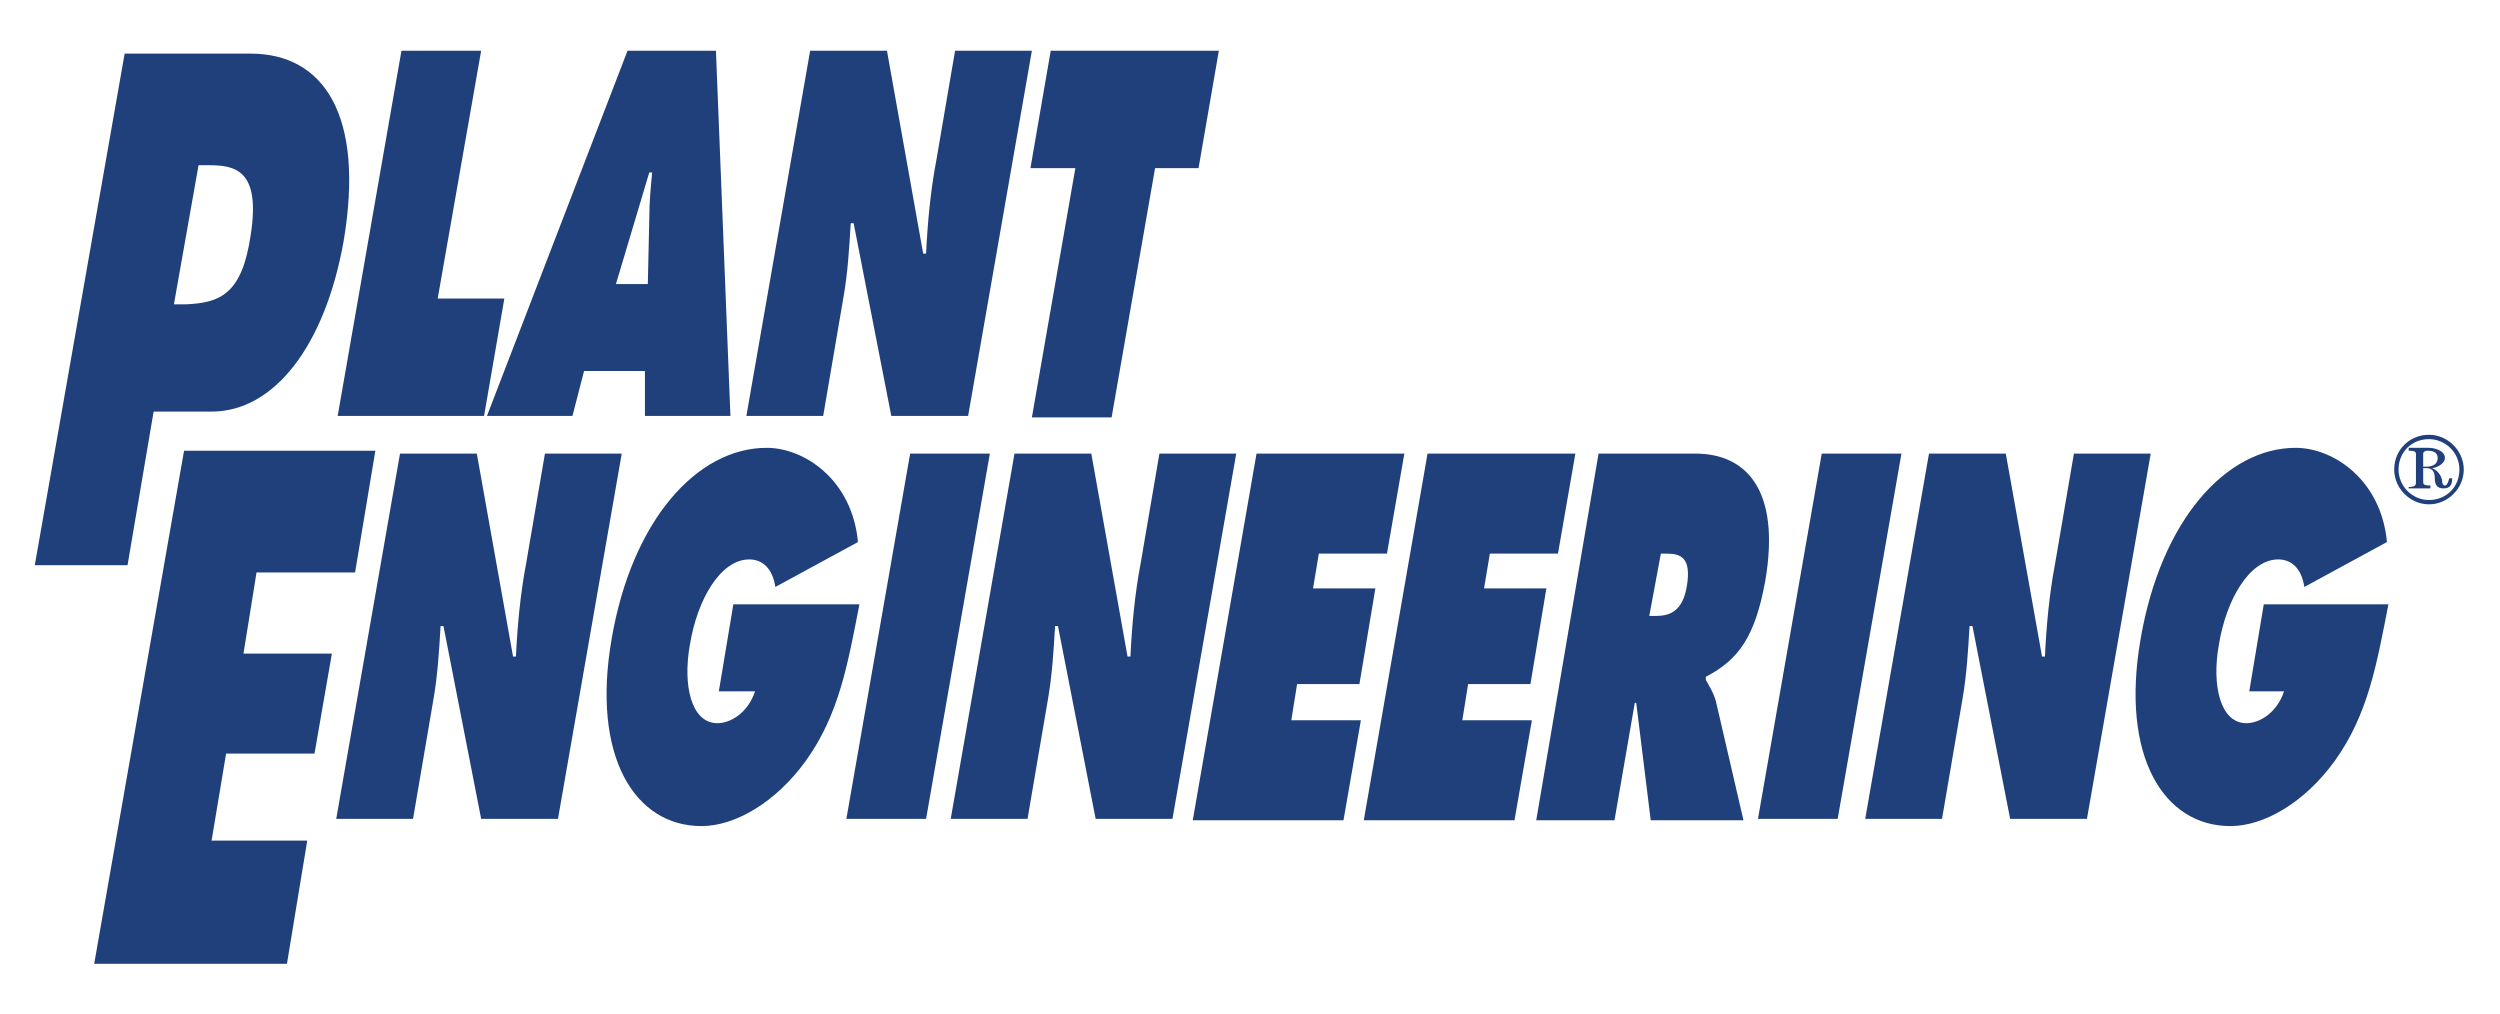
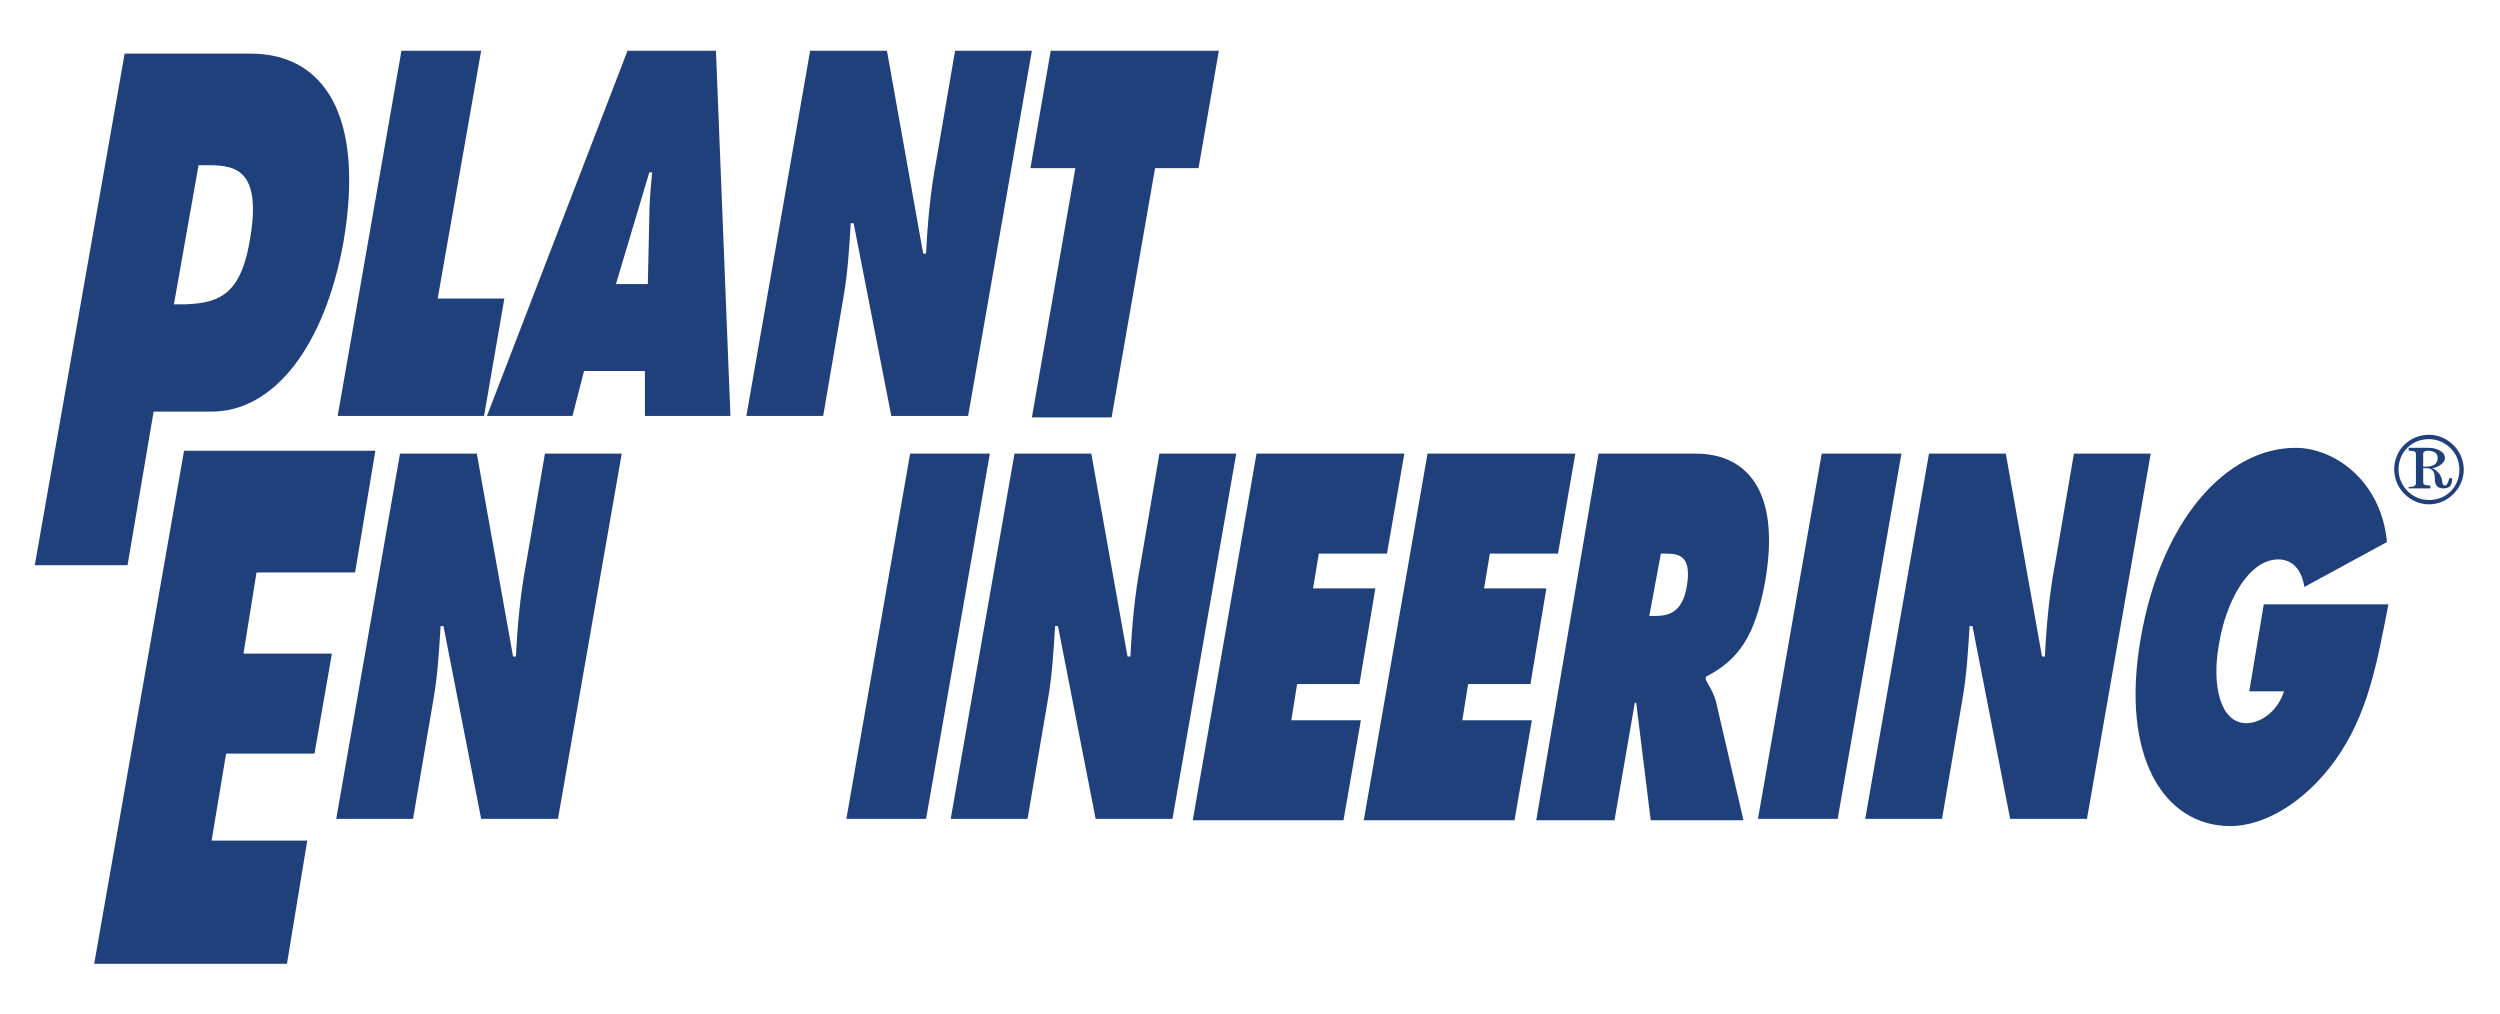
<svg xmlns="http://www.w3.org/2000/svg" version="1.1" id="Layer_1" x="0px" y="0px" viewBox="0 0 172.5 70" style="enable-background:new 0 0 172.5 70;" xml:space="preserve">
  <style type="text/css">
	.st0{fill:#20407C;}
</style>
  <path class="st0" d="M8.6,3.7h8.7c5,0,7.9,4.2,6.4,13c-1.3,7.2-4.8,11.7-9.1,11.7h-4L8.8,39H2.4L8.6,3.7z M12,21h0.8  c2.4-0.1,3.9-0.7,4.5-4.8c0.7-4.5-1.1-4.8-2.9-4.8h-0.7L12,21z" />
  <path class="st0" d="M27.7,3.5h5.5l-3,17.1h4.6l-1.4,8.1H23.3L27.7,3.5z" />
  <path class="st0" d="M39.5,28.7h-5.9l9.7-25.2h6.1l1,25.2h-5.9v-3.1h-4.2L39.5,28.7z M44.7,19.6l0.1-4.5c0-1.1,0.1-2.2,0.2-3.2h-0.2  l-2.3,7.7H44.7z" />
  <path class="st0" d="M55.9,3.5h5.3l2.5,14h0.2c0.1-2.1,0.3-4.3,0.7-6.4l1.3-7.6h5.3l-4.4,25.2h-5.3l-2.6-13.3h-0.2  c-0.1,1.7-0.2,3.4-0.5,5.1l-1.4,8.2h-5.3L55.9,3.5z" />
  <path class="st0" d="M72.5,3.5h11.6l-1.4,8.1h-3l-3,17.2h-5.5l3-17.2h-3.1L72.5,3.5z" />
  <path class="st0" d="M12.7,31.1h13.2l-1.4,8.4h-6.8l-0.9,5.6h6.1L21.7,52h-6.1l-1,6h6.6l-1.4,8.5H6.5L12.7,31.1z" />
  <path class="st0" d="M27.6,31.3h5.3l2.5,14h0.2c0.1-2.1,0.3-4.3,0.7-6.4l1.3-7.6h5.3l-4.4,25.2h-5.3l-2.6-13.3h-0.2  c-0.1,1.7-0.2,3.4-0.5,5.1l-1.4,8.2h-5.3L27.6,31.3z" />
-   <path class="st0" d="M59.3,41.7c-0.8,4.1-1.4,7.6-3.7,10.8c-2.1,2.9-4.9,4.5-7.2,4.5c-4.6,0-7.6-4.8-6.2-12.9  c1.4-8.2,5.9-13.2,10.7-13.2c2.6,0,5.9,2.2,6.3,6.5l-5.7,3.1c-0.2-1.3-0.9-1.9-1.8-1.9c-2,0-3.6,2.8-4.1,5.9  c-0.5,2.8,0.1,5.4,1.9,5.4c0.9,0,2.1-0.7,2.6-2.2h-2.5l1-6C50.6,41.7,59.3,41.7,59.3,41.7z" />
  <path class="st0" d="M62.8,31.3h5.5l-4.4,25.2h-5.5L62.8,31.3z" />
  <path class="st0" d="M70,31.3h5.3l2.5,14H78c0.1-2.1,0.3-4.3,0.7-6.4l1.3-7.6h5.3l-4.4,25.2h-5.3L73,43.2h-0.2  c-0.1,1.7-0.2,3.4-0.5,5.1l-1.4,8.2h-5.3L70,31.3z" />
  <path class="st0" d="M86.7,31.3h10.2l-1.2,6.9H91l-0.4,2.4h4.3l-1.1,6.6h-4.3l-0.4,2.5h4.8l-1.2,6.9H82.3L86.7,31.3z" />
  <path class="st0" d="M98.5,31.3h10.2l-1.2,6.9h-4.7l-0.4,2.4h4.3l-1.1,6.6h-4.3l-0.4,2.5h4.8l-1.2,6.9H94.1L98.5,31.3z" />
  <path class="st0" d="M110.3,31.3h6.7c3.4,0,5.9,2.4,4.8,8.8c-0.7,3.8-1.8,5.4-4.1,6.6v0.2c0.2,0.4,0.5,0.8,0.7,1.5l1.9,8.2h-6.4  l-1-8.1h-0.1l-1.4,8.1H106L110.3,31.3z M113.8,42.5h0.4c0.9,0,1.9-0.2,2.2-2.1c0.3-1.9-0.4-2.2-1.4-2.2h-0.4L113.8,42.5z" />
  <path class="st0" d="M125.7,31.3h5.5l-4.4,25.2h-5.5L125.7,31.3z" />
  <path class="st0" d="M133.1,31.3h5.3l2.5,14h0.2c0.1-2.1,0.3-4.3,0.7-6.4l1.3-7.6h5.3L144,56.5h-5.3l-2.6-13.3h-0.2  c-0.1,1.7-0.2,3.4-0.5,5.1l-1.4,8.2h-5.3L133.1,31.3z" />
  <path class="st0" d="M164.8,41.7c-0.8,4.1-1.4,7.6-3.7,10.8c-2.1,2.9-4.9,4.5-7.2,4.5c-4.6,0-7.6-4.8-6.2-12.9  c1.4-8.2,5.9-13.2,10.7-13.2c2.6,0,5.9,2.2,6.3,6.5l-5.7,3.1c-0.2-1.3-0.9-1.9-1.8-1.9c-2,0-3.6,2.8-4.1,5.9  c-0.5,2.8,0.1,5.4,1.9,5.4c0.9,0,2.1-0.7,2.6-2.2h-2.4l1-6C156.2,41.7,164.8,41.7,164.8,41.7z" />
  <path class="st0" d="M167.6,30c1.3,0,2.4,1.1,2.4,2.4c0,1.3-1.1,2.4-2.4,2.4c-1.3,0-2.4-1.1-2.4-2.4C165.2,31,166.3,30,167.6,30z   M167.6,34.5c1.2,0,2.1-0.9,2.1-2.1c0-1.2-1-2.1-2.1-2.1c-1.2,0-2.1,0.9-2.1,2.1C165.5,33.5,166.4,34.5,167.6,34.5z M166.2,33.6  c0.4,0,0.5-0.1,0.5-0.3v-1.9c0-0.2,0-0.3-0.5-0.3v-0.2h1.4c0.4,0,1.1,0.2,1.1,0.7c0,0.4-0.6,0.7-0.9,0.7l0,0  c0.3,0.1,0.6,0.4,0.7,0.8c0,0.3,0.1,0.4,0.2,0.4c0.1,0,0.2-0.1,0.3-0.5h0.2c0,0.4-0.1,0.7-0.6,0.7c-0.4,0-0.6-0.2-0.6-0.7  s-0.2-0.7-0.6-0.7h-0.2v0.9c0,0.2,0,0.3,0.5,0.3v0.2h-1.5V33.6z M167.2,32.2h0.2c0.5,0,0.8-0.2,0.8-0.6c0-0.3-0.2-0.5-0.7-0.5  c-0.2,0-0.3,0.1-0.3,0.2V32.2z" />
</svg>